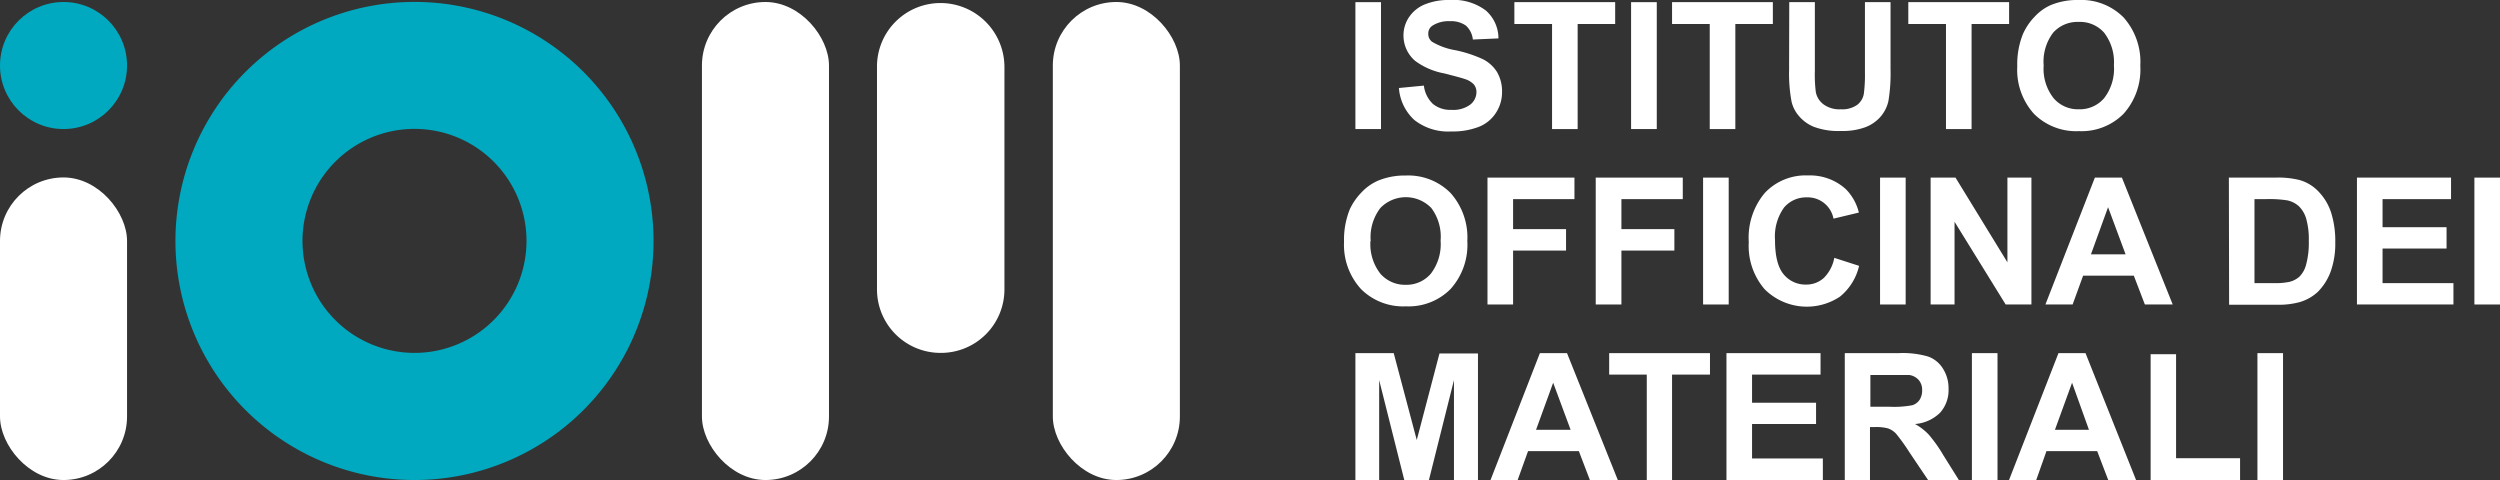
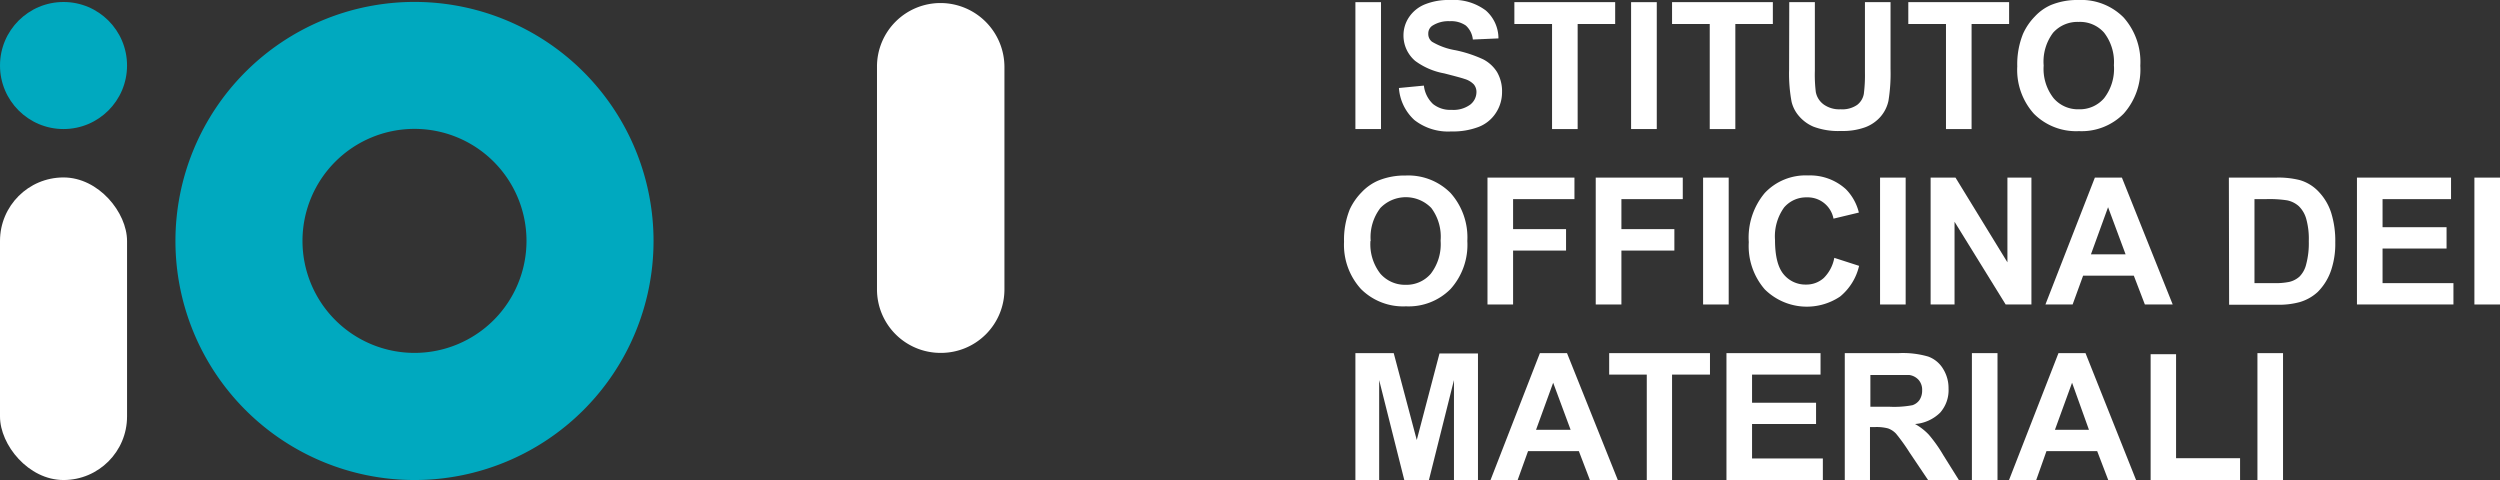
<svg xmlns="http://www.w3.org/2000/svg" viewBox="0 0 312.49 60">
  <rect x="0" y="0" width="312.49" height="60" fill="#333333" stroke="none" />
  <defs>
    <style>.cls-1{fill:#00a9bf;}.cls-2{fill:#fff;}</style>
  </defs>
  <title>Risorsa 22</title>
  <g id="Livello_2" data-name="Livello 2">
    <g id="Layer_1" data-name="Layer 1">
      <circle class="cls-1" cx="7.94" cy="8.19" r="7.94" />
      <rect class="cls-2" y="22.18" width="15.88" height="37.82" rx="7.94" />
      <path class="cls-2" d="M117.56,44.11h0a7.94,7.94,0,0,1-7.94-7.94l0-27.85A7.94,7.94,0,0,1,117.61.38h0a8,8,0,0,1,7.94,7.94l0,27.85A7.93,7.93,0,0,1,117.56,44.11Z" />
      <path class="cls-1" d="M51.81.24A29.88,29.88,0,1,0,81.69,30.12,29.88,29.88,0,0,0,51.81.24Zm0,43.87a14,14,0,1,1,14-14A14,14,0,0,1,51.81,44.11Z" />
-       <rect class="cls-2" x="87.74" y="0.25" width="15.88" height="59.75" rx="7.94" />
-       <rect class="cls-2" x="131.6" y="0.25" width="15.88" height="59.75" rx="7.94" />
      <path class="cls-2" d="M169.42,16.13V.27h3.2V16.13Z" />
      <path class="cls-2" d="M174.86,11l3.12-.3a3.73,3.73,0,0,0,1.14,2.3,3.43,3.43,0,0,0,2.32.73,3.54,3.54,0,0,0,2.33-.65,2,2,0,0,0,.78-1.53,1.47,1.47,0,0,0-.33-1,2.6,2.6,0,0,0-1.15-.68c-.37-.13-1.23-.36-2.56-.7a8.7,8.7,0,0,1-3.62-1.56,4.16,4.16,0,0,1-1.46-3.2,4.05,4.05,0,0,1,.69-2.26,4.36,4.36,0,0,1,2-1.61A7.88,7.88,0,0,1,181.22,0a6.73,6.73,0,0,1,4.5,1.31A4.63,4.63,0,0,1,187.3,4.8l-3.2.14a2.71,2.71,0,0,0-.88-1.75,3.21,3.21,0,0,0-2-.54,3.7,3.7,0,0,0-2.19.57,1.16,1.16,0,0,0-.5,1,1.21,1.21,0,0,0,.47,1,8.46,8.46,0,0,0,2.94,1.06,15.89,15.89,0,0,1,3.46,1.14A4.47,4.47,0,0,1,187.12,9a4.77,4.77,0,0,1,.63,2.53,4.68,4.68,0,0,1-.75,2.55,4.5,4.5,0,0,1-2.14,1.77,9,9,0,0,1-3.46.58A6.83,6.83,0,0,1,176.79,15,6,6,0,0,1,174.86,11Z" />
      <path class="cls-2" d="M194,16.13V3h-4.71V.27h12.6V3h-4.69V16.13Z" />
      <path class="cls-2" d="M203.88,16.13V.27h3.21V16.13Z" />
      <path class="cls-2" d="M213.71,16.13V3H209V.27h12.6V3h-4.69V16.13Z" />
      <path class="cls-2" d="M223.65.27h3.2V8.86a17.66,17.66,0,0,0,.12,2.65,2.5,2.5,0,0,0,1,1.56,3.35,3.35,0,0,0,2.11.59,3.26,3.26,0,0,0,2.06-.55,2.22,2.22,0,0,0,.83-1.37,18.43,18.43,0,0,0,.14-2.7V.27h3.2V8.6a21.59,21.59,0,0,1-.26,4,4.45,4.45,0,0,1-1,2,4.76,4.76,0,0,1-1.86,1.29,8.16,8.16,0,0,1-3.05.48,8.8,8.8,0,0,1-3.45-.53,4.88,4.88,0,0,1-1.85-1.36,4.23,4.23,0,0,1-.9-1.76,19.18,19.18,0,0,1-.31-4Z" />
      <path class="cls-2" d="M243.24,16.13V3h-4.71V.27h12.6V3h-4.69V16.13Z" />
      <path class="cls-2" d="M252.15,8.3a10.16,10.16,0,0,1,.72-4.07,7.46,7.46,0,0,1,1.48-2.17,6.05,6.05,0,0,1,2-1.43A8.69,8.69,0,0,1,259.82,0a7.45,7.45,0,0,1,5.61,2.17,8.35,8.35,0,0,1,2.1,6.05,8.28,8.28,0,0,1-2.09,6,7.37,7.37,0,0,1-5.58,2.17,7.44,7.44,0,0,1-5.62-2.16A8.2,8.2,0,0,1,252.15,8.3Zm3.3-.11a5.93,5.93,0,0,0,1.24,4.08,4,4,0,0,0,3.16,1.39A4,4,0,0,0,263,12.28a6,6,0,0,0,1.23-4.13A6,6,0,0,0,263,4.08a4,4,0,0,0-3.18-1.34,4.08,4.08,0,0,0-3.19,1.35A6,6,0,0,0,255.45,8.19Z" />
      <path class="cls-2" d="M168,30.23a10.16,10.16,0,0,1,.72-4.07A7.66,7.66,0,0,1,170.23,24a6.2,6.2,0,0,1,2.05-1.43,8.69,8.69,0,0,1,3.42-.63,7.44,7.44,0,0,1,5.61,2.18,8.33,8.33,0,0,1,2.1,6,8.27,8.27,0,0,1-2.09,6,7.37,7.37,0,0,1-5.58,2.17,7.44,7.44,0,0,1-5.62-2.16A8.18,8.18,0,0,1,168,30.23Zm3.3-.11a6,6,0,0,0,1.24,4.09,4.09,4.09,0,0,0,3.16,1.39,4,4,0,0,0,3.14-1.38,6.06,6.06,0,0,0,1.23-4.14A6,6,0,0,0,178.91,26a4.43,4.43,0,0,0-6.37,0A6,6,0,0,0,171.33,30.12Z" />
      <path class="cls-2" d="M185.93,38.06V22.2H196.8v2.69h-7.67v3.75h6.62v2.68h-6.62v6.74Z" />
      <path class="cls-2" d="M199.46,38.06V22.2h10.88v2.69h-7.67v3.75h6.62v2.68h-6.62v6.74Z" />
      <path class="cls-2" d="M212.88,38.06V22.2h3.2V38.06Z" />
      <path class="cls-2" d="M229.28,32.23l3.1,1A7,7,0,0,1,230,37.07a7.47,7.47,0,0,1-9.41-.9,8.26,8.26,0,0,1-2-5.9,8.68,8.68,0,0,1,2-6.15A7,7,0,0,1,226,21.93a6.65,6.65,0,0,1,4.73,1.72,6.26,6.26,0,0,1,1.62,2.92l-3.17.76a3.28,3.28,0,0,0-3.34-2.66A3.62,3.62,0,0,0,223,25.94,6.2,6.2,0,0,0,221.87,30q0,3,1.08,4.29a3.52,3.52,0,0,0,2.81,1.28,3.24,3.24,0,0,0,2.2-.82A4.74,4.74,0,0,0,229.28,32.23Z" />
      <path class="cls-2" d="M235,38.06V22.2h3.2V38.06Z" />
      <path class="cls-2" d="M241.32,38.06V22.2h3.11l6.49,10.59V22.2h3V38.06h-3.22l-6.39-10.34V38.06Z" />
      <path class="cls-2" d="M271.58,38.06H268.1l-1.38-3.6h-6.34l-1.31,3.6h-3.4l6.18-15.86h3.38Zm-5.89-6.27L263.5,25.9l-2.14,5.89Z" />
      <path class="cls-2" d="M278.6,22.2h5.86a11,11,0,0,1,3,.31A5.24,5.24,0,0,1,289.86,24a6.86,6.86,0,0,1,1.52,2.57,11.83,11.83,0,0,1,.52,3.74,10.3,10.3,0,0,1-.49,3.38,7,7,0,0,1-1.7,2.8,5.66,5.66,0,0,1-2.25,1.27,9.79,9.79,0,0,1-2.83.33h-6Zm3.2,2.69v10.5h2.4a8.72,8.72,0,0,0,1.93-.15,2.93,2.93,0,0,0,1.29-.66,3.23,3.23,0,0,0,.84-1.53,10.2,10.2,0,0,0,.33-2.91,9.34,9.34,0,0,0-.33-2.82,3.57,3.57,0,0,0-.91-1.54,3.1,3.1,0,0,0-1.48-.74,14.58,14.58,0,0,0-2.63-.15Z" />
      <path class="cls-2" d="M294.61,38.06V22.2h11.76v2.69h-8.56V28.4h8v2.67h-8v4.32h8.86v2.67Z" />
      <path class="cls-2" d="M309.29,38.06V22.2h3.2V38.06Z" />
      <path class="cls-2" d="M169.42,60V44.14h4.79L177.09,55l2.84-10.82h4.81V60h-3V47.51L178.61,60h-3.08l-3.14-12.49V60Z" />
      <path class="cls-2" d="M202.22,60h-3.49l-1.38-3.61H191L189.7,60h-3.39l6.17-15.86h3.39Zm-5.9-6.28-2.18-5.88L192,53.72Z" />
      <path class="cls-2" d="M205.84,60V46.82h-4.7V44.14h12.6v2.68H209V60Z" />
      <path class="cls-2" d="M215.8,60V44.14h11.76v2.68H219v3.52h8V53h-8v4.31h8.85V60Z" />
      <path class="cls-2" d="M230.59,60V44.14h6.74a11.33,11.33,0,0,1,3.69.43,3.61,3.61,0,0,1,1.85,1.52,4.55,4.55,0,0,1,.69,2.49,4.23,4.23,0,0,1-1.05,3A5,5,0,0,1,239.37,53a7.06,7.06,0,0,1,1.72,1.33,17.7,17.7,0,0,1,1.82,2.57l1.94,3.1H241l-2.32-3.45A23.68,23.68,0,0,0,237,54.21a2.54,2.54,0,0,0-1-.66,5.62,5.62,0,0,0-1.61-.17h-.65V60Zm3.2-9.16h2.37a12.32,12.32,0,0,0,2.88-.19,1.74,1.74,0,0,0,.9-.67,2.13,2.13,0,0,0,.32-1.19,1.86,1.86,0,0,0-.43-1.29,1.94,1.94,0,0,0-1.2-.63c-.26,0-1,0-2.34,0h-2.5Z" />
      <path class="cls-2" d="M246.48,60V44.14h3.2V60Z" />
      <path class="cls-2" d="M267,60h-3.48l-1.38-3.61h-6.34L254.52,60h-3.4l6.18-15.86h3.38Zm-5.89-6.28L259,47.84l-2.14,5.88Z" />
      <path class="cls-2" d="M268.82,60V44.27H272v13h8V60Z" />
      <path class="cls-2" d="M282.17,60V44.14h3.2V60Z" />
    </g>
  </g>
</svg>